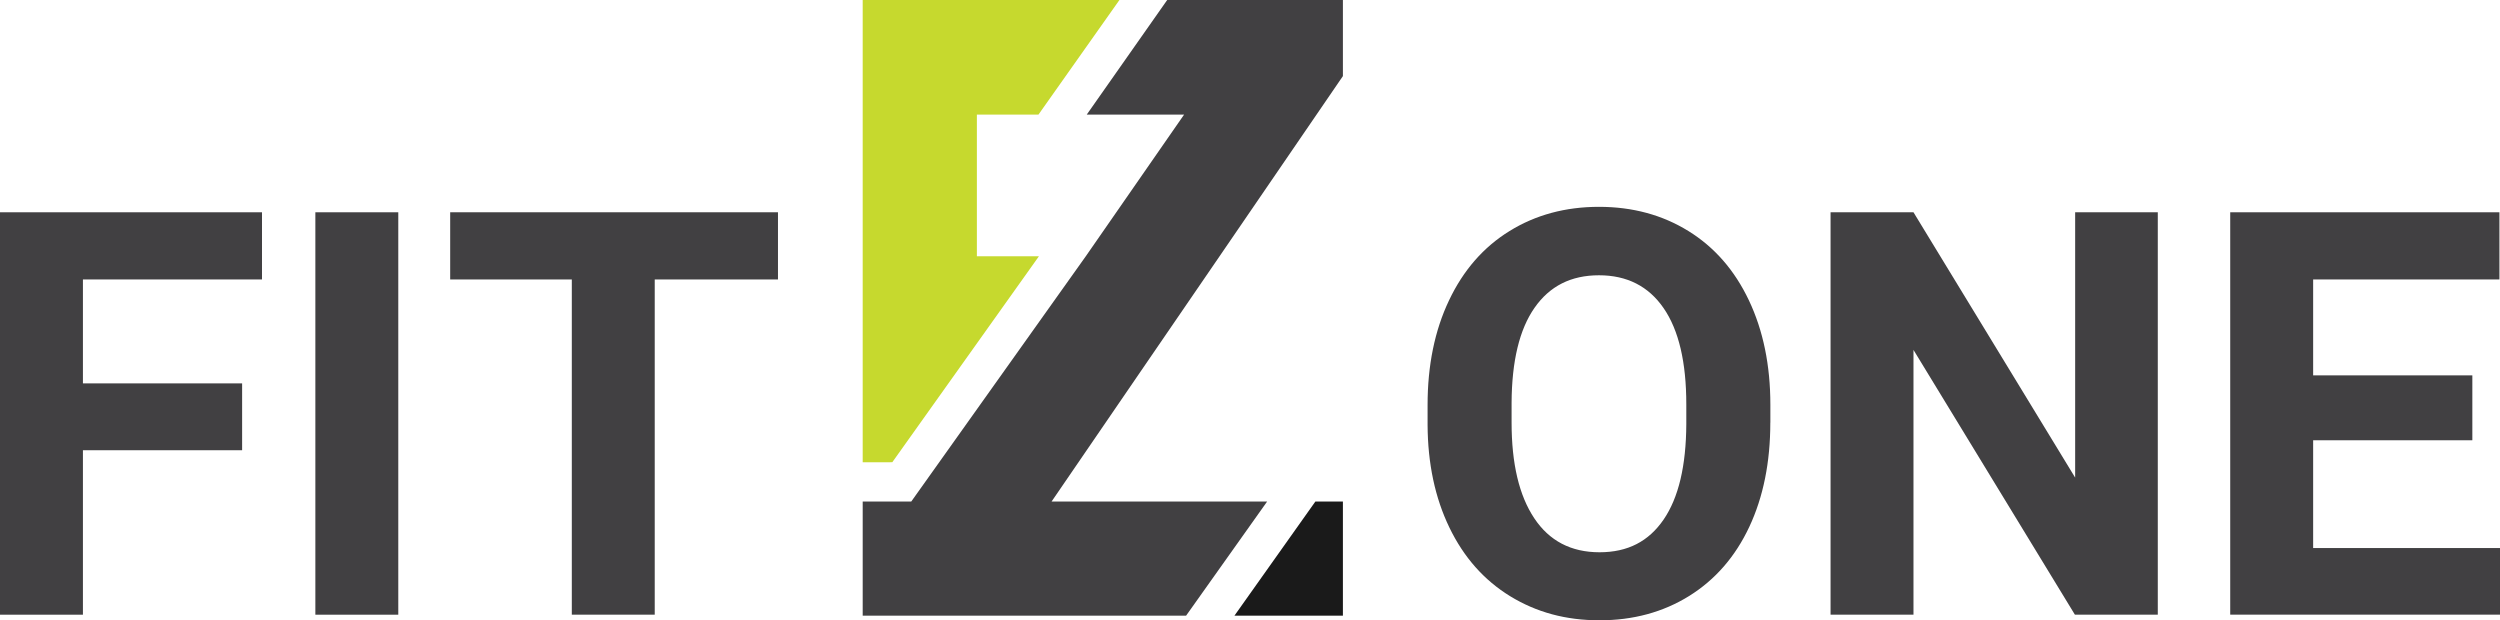
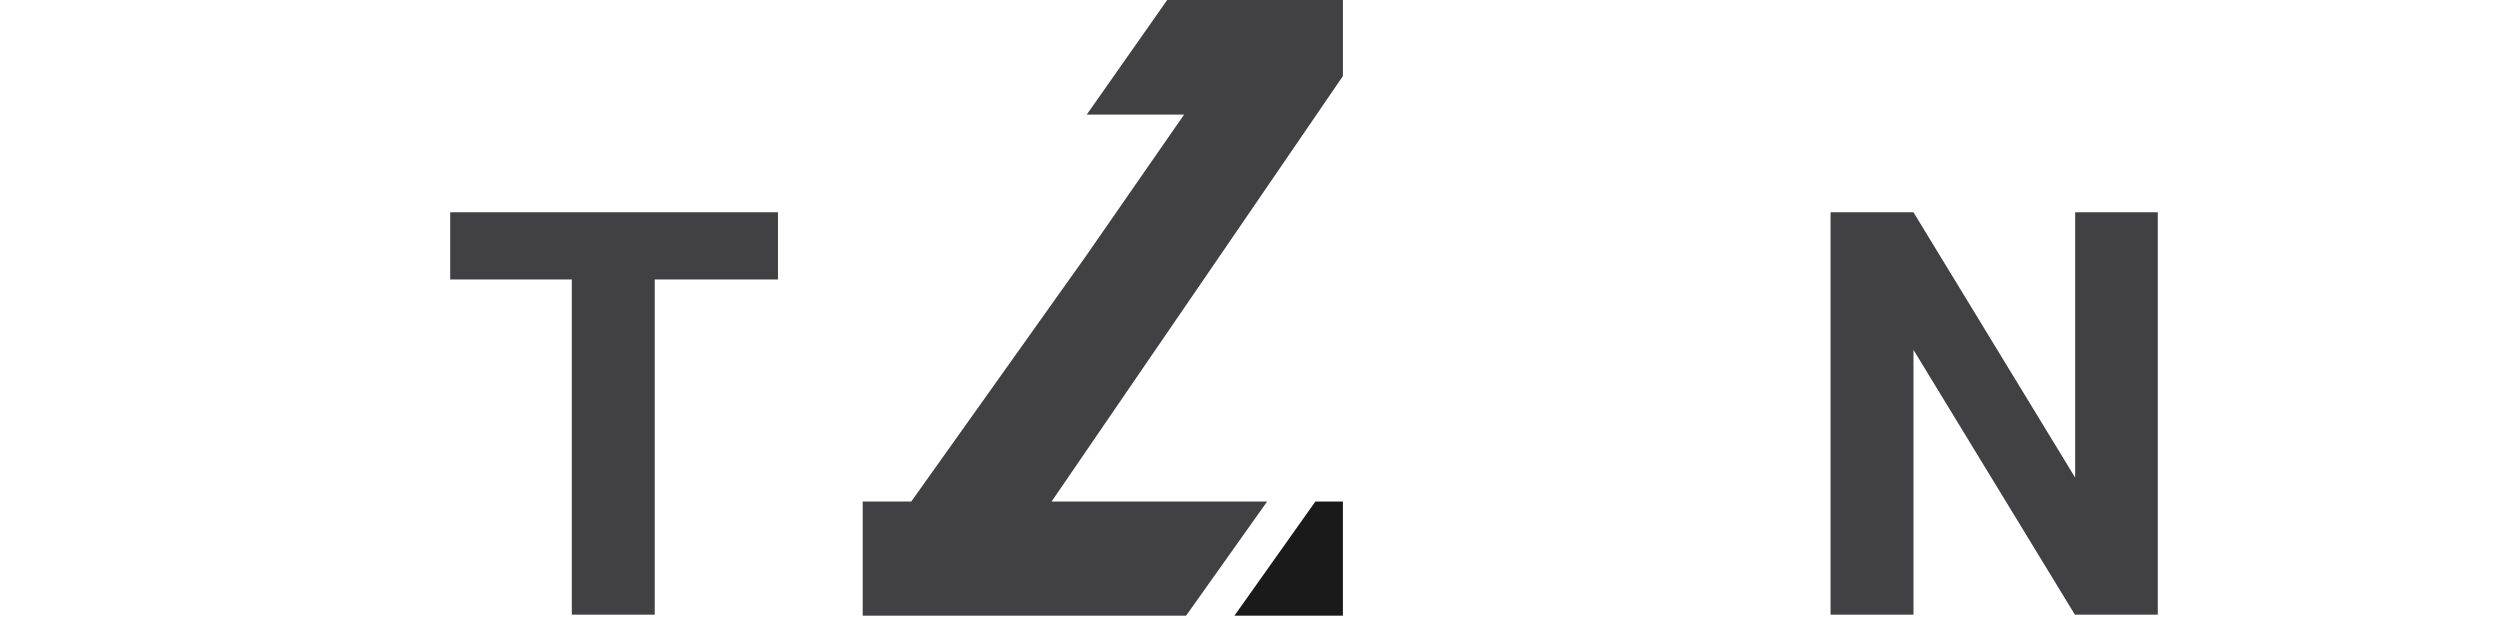
<svg xmlns="http://www.w3.org/2000/svg" id="Layer_2" viewBox="0 0 527.01 130.74">
  <defs>
    <style>
      .cls-1 {
        fill: #c6d92e;
      }

      .cls-2 {
        fill: #414042;
      }

      .cls-3 {
        fill: #1a1a1a;
      }
    </style>
  </defs>
  <g id="Layer_1-2" data-name="Layer_1">
    <g>
      <g>
        <polygon class="cls-2" points="221.68 105.72 240.6 78.09 257.09 54.02 283.09 16.04 283.09 0 268.68 0 254.81 0 246.05 0 229.09 24.16 240.48 24.16 249.61 24.16 228.89 54.02 192.1 105.72 181.86 105.72 181.86 129.79 187.75 129.79 213.15 129.79 250.03 129.79 267.12 105.72 221.68 105.72" />
-         <polygon class="cls-1" points="219.01 54.02 209.06 54.02 205.93 54.02 205.93 24.16 209.06 24.16 218.91 24.16 235.98 0 187.39 0 181.86 0 181.86 97.45 188.1 97.44 219.01 54.02" />
        <polygon class="cls-3" points="260.22 129.79 283.09 129.79 283.09 105.72 277.29 105.72 260.22 129.79" />
      </g>
      <g>
-         <path class="cls-2" d="M51.04,94.91H17.48v34.67H0V44.75h55.23v14.16H17.48v21.91h33.56v14.1Z" />
-         <path class="cls-2" d="M83.96,129.58h-17.48V44.75h17.48v84.83Z" />
        <path class="cls-2" d="M164.01,58.91h-25.99v70.67h-17.48V58.91h-25.64v-14.16h69.1v14.16Z" />
-         <path class="cls-2" d="M373.19,89.09c0,8.35-1.48,15.67-4.43,21.97-2.95,6.29-7.18,11.15-12.67,14.57-5.5,3.42-11.8,5.13-18.91,5.13s-13.3-1.69-18.82-5.07c-5.52-3.38-9.79-8.21-12.82-14.48-3.03-6.27-4.56-13.49-4.6-21.65v-4.19c0-8.35,1.5-15.7,4.52-22.05,3.01-6.35,7.26-11.23,12.76-14.62,5.5-3.4,11.78-5.1,18.85-5.1s13.35,1.7,18.85,5.1c5.5,3.4,9.75,8.27,12.76,14.62,3.01,6.35,4.52,13.68,4.52,21.99v3.79ZM355.48,85.24c0-8.89-1.59-15.65-4.78-20.28-3.18-4.62-7.73-6.93-13.63-6.93s-10.39,2.28-13.58,6.85c-3.19,4.56-4.8,11.25-4.84,20.07v4.14c0,8.66,1.59,15.38,4.78,20.16,3.18,4.78,7.77,7.17,13.75,7.17s10.37-2.3,13.52-6.9c3.15-4.6,4.74-11.31,4.78-20.13v-4.14Z" />
        <path class="cls-2" d="M454.88,129.58h-17.48l-34.03-55.82v55.82h-17.48V44.75h17.48l34.08,55.93v-55.93h17.42v84.83Z" />
-         <path class="cls-2" d="M521.18,92.81h-33.56v22.72h39.39v14.04h-56.87V44.75h56.75v14.16h-39.27v20.22h33.56v13.69Z" />
      </g>
    </g>
  </g>
</svg>